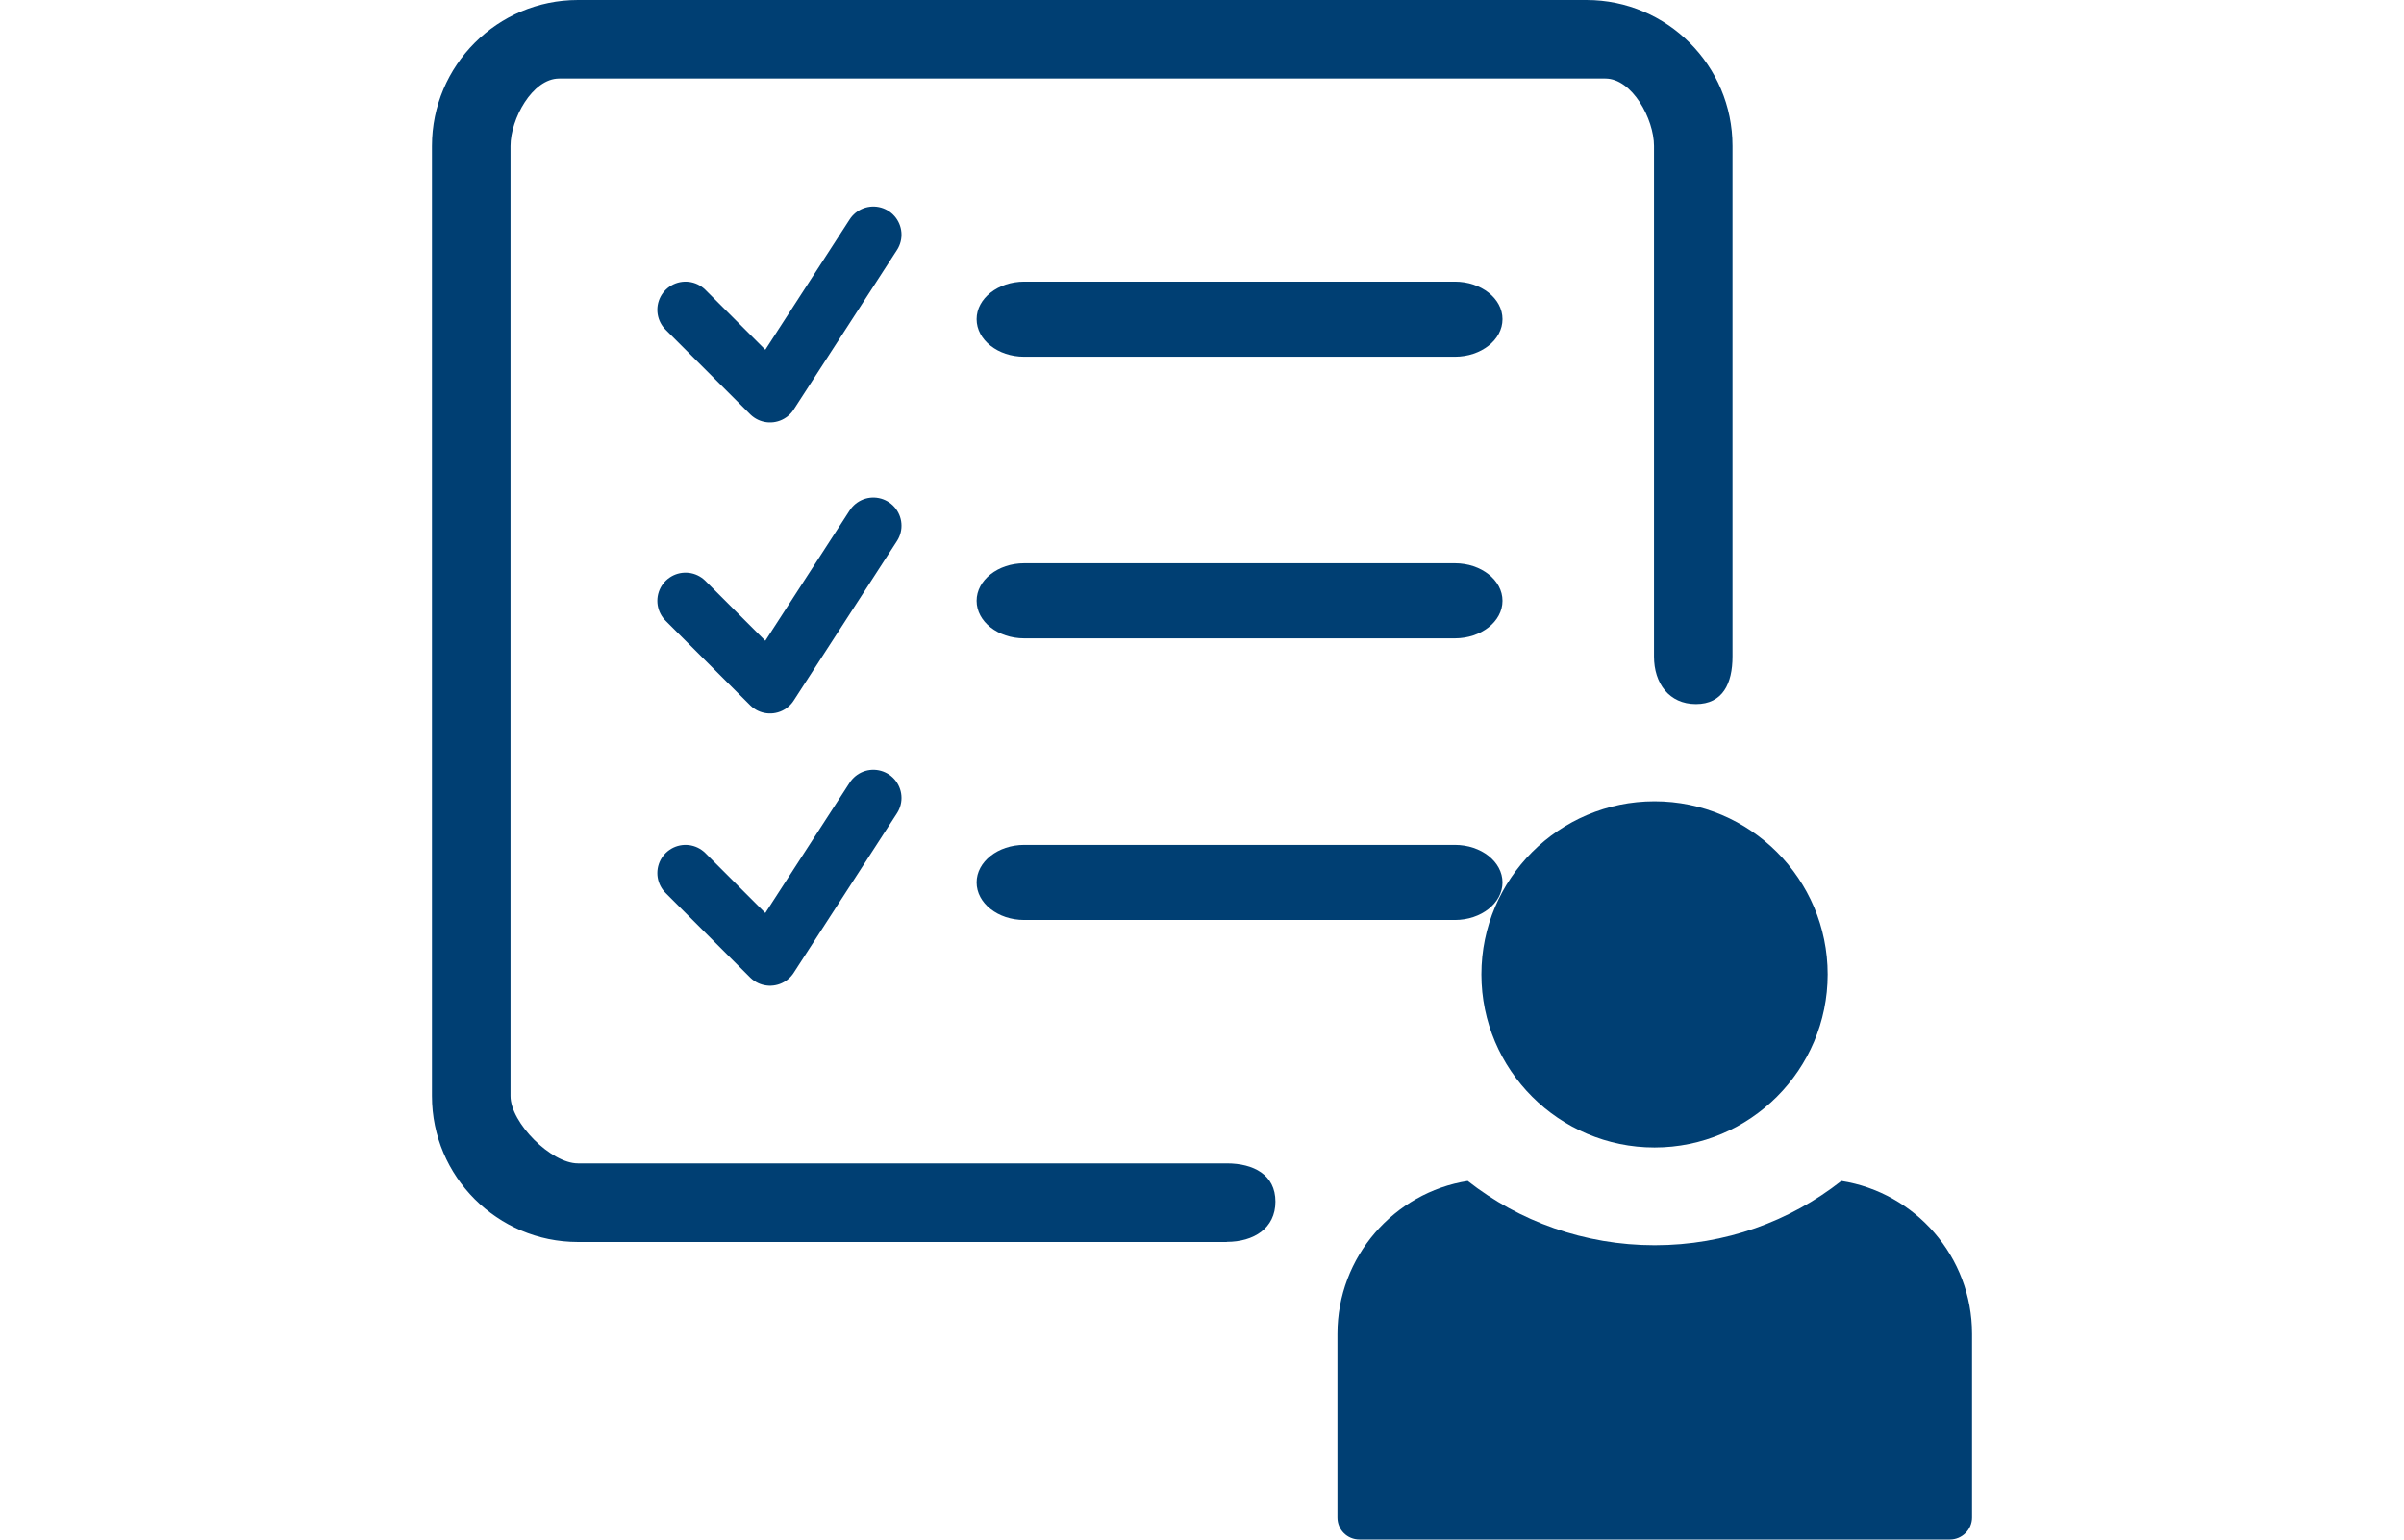
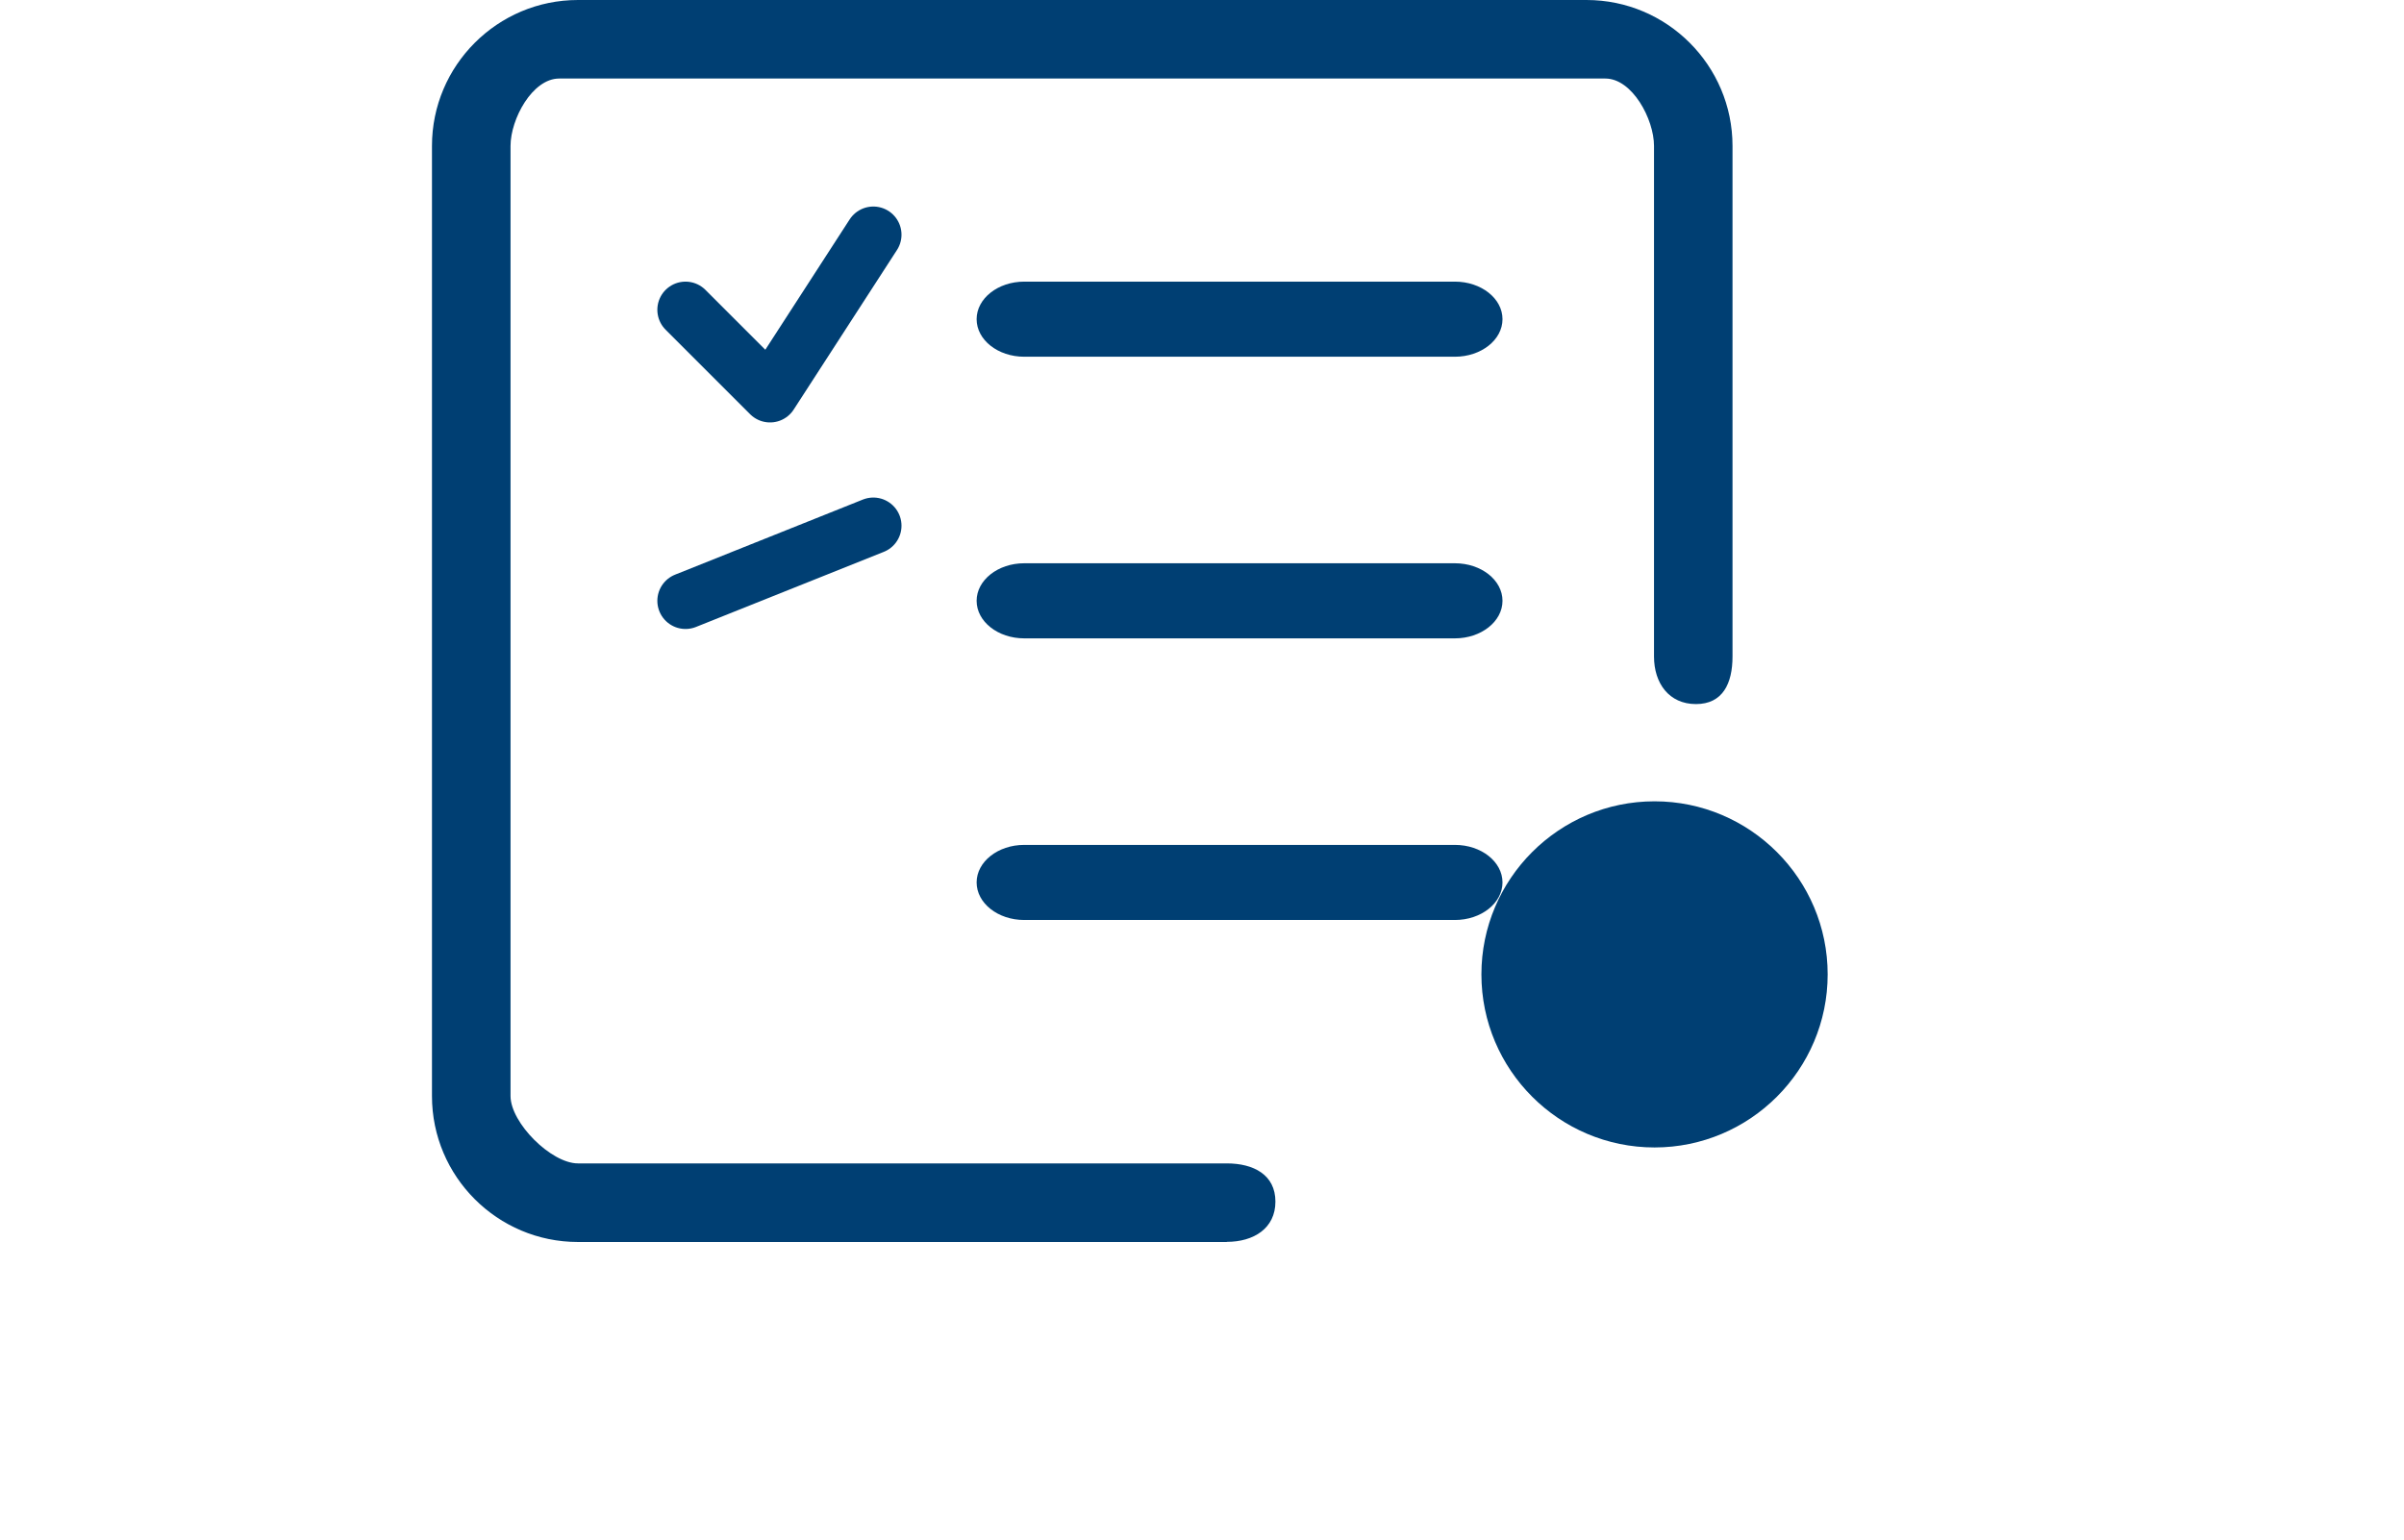
<svg xmlns="http://www.w3.org/2000/svg" width="128" height="82" viewBox="0 0 128 82" fill="none">
  <g clip-path="url(#clip0_12215_19476)">
    <path d="M77.465 19H54.535C53.133 19 52 18.103 52 17C52 15.897 53.137 15 54.535 15H77.465C78.867 15 80 15.897 80 17C80 18.103 78.863 19 77.465 19Z" fill="#003F73" />
    <path d="M77.465 34H54.535C53.133 34 52 33.103 52 32C52 30.897 53.137 30 54.535 30H77.465C78.867 30 80 30.897 80 32C80 33.103 78.863 34 77.465 34Z" fill="#003F73" />
    <path d="M77.465 49H54.535C53.133 49 52 48.103 52 47C52 45.897 53.137 45 54.535 45H77.465C78.867 45 80 45.897 80 47C80 48.103 78.863 49 77.465 49Z" fill="#003F73" />
    <path d="M65.319 66.15H30.773C26.487 66.15 23 62.663 23 58.378V7.772C23 3.487 26.487 0 30.773 0H84.474C88.76 0 92.247 3.487 92.247 7.772V34.968C92.247 36.4 91.728 37.5 90.3 37.5C88.872 37.5 88.067 36.396 88.067 34.968V7.772C88.067 6.344 86.906 4.183 85.478 4.183H29.773C28.344 4.183 27.183 6.344 27.183 7.772C27.183 9.201 27.183 58.374 27.183 58.374C27.183 59.803 29.344 61.964 30.773 61.964H65.319C66.751 61.964 67.909 62.572 67.909 64C67.909 65.428 66.747 66.143 65.319 66.143V66.15Z" fill="#003F73" />
-     <path d="M105 71.042V80.818C105 81.479 104.459 81.997 103.822 81.997H72.389C71.728 81.997 71.211 81.476 71.211 80.818V71.042C71.211 66.935 74.232 63.516 78.148 62.899C80.885 65.047 84.355 66.322 88.106 66.322C91.856 66.322 95.303 65.047 98.04 62.899C101.979 63.513 105 66.935 105 71.042Z" fill="#003F73" />
    <path d="M88.095 61.115C93.178 61.115 97.313 56.98 97.313 51.897C97.313 46.813 93.178 42.679 88.095 42.679C83.012 42.679 78.877 46.813 78.877 51.897C78.877 56.98 83.012 61.115 88.095 61.115Z" fill="#003F73" />
    <path d="M36.5 16.5L41 21L46.5 12.5" stroke="#003F73" stroke-width="3" stroke-linecap="round" stroke-linejoin="round" />
-     <path d="M36.5 32L41 36.5L46.5 28" stroke="#003F73" stroke-width="3" stroke-linecap="round" stroke-linejoin="round" />
-     <path d="M36.5 46.5L41 51L46.5 42.5" stroke="#003F73" stroke-width="3" stroke-linecap="round" stroke-linejoin="round" />
+     <path d="M36.5 32L46.5 28" stroke="#003F73" stroke-width="3" stroke-linecap="round" stroke-linejoin="round" />
  </g>
  <defs>
    <clipPath id="clip0_12215_19476">
      <rect width="82" height="82" fill="white" transform="translate(23)" />
    </clipPath>
  </defs>
</svg>